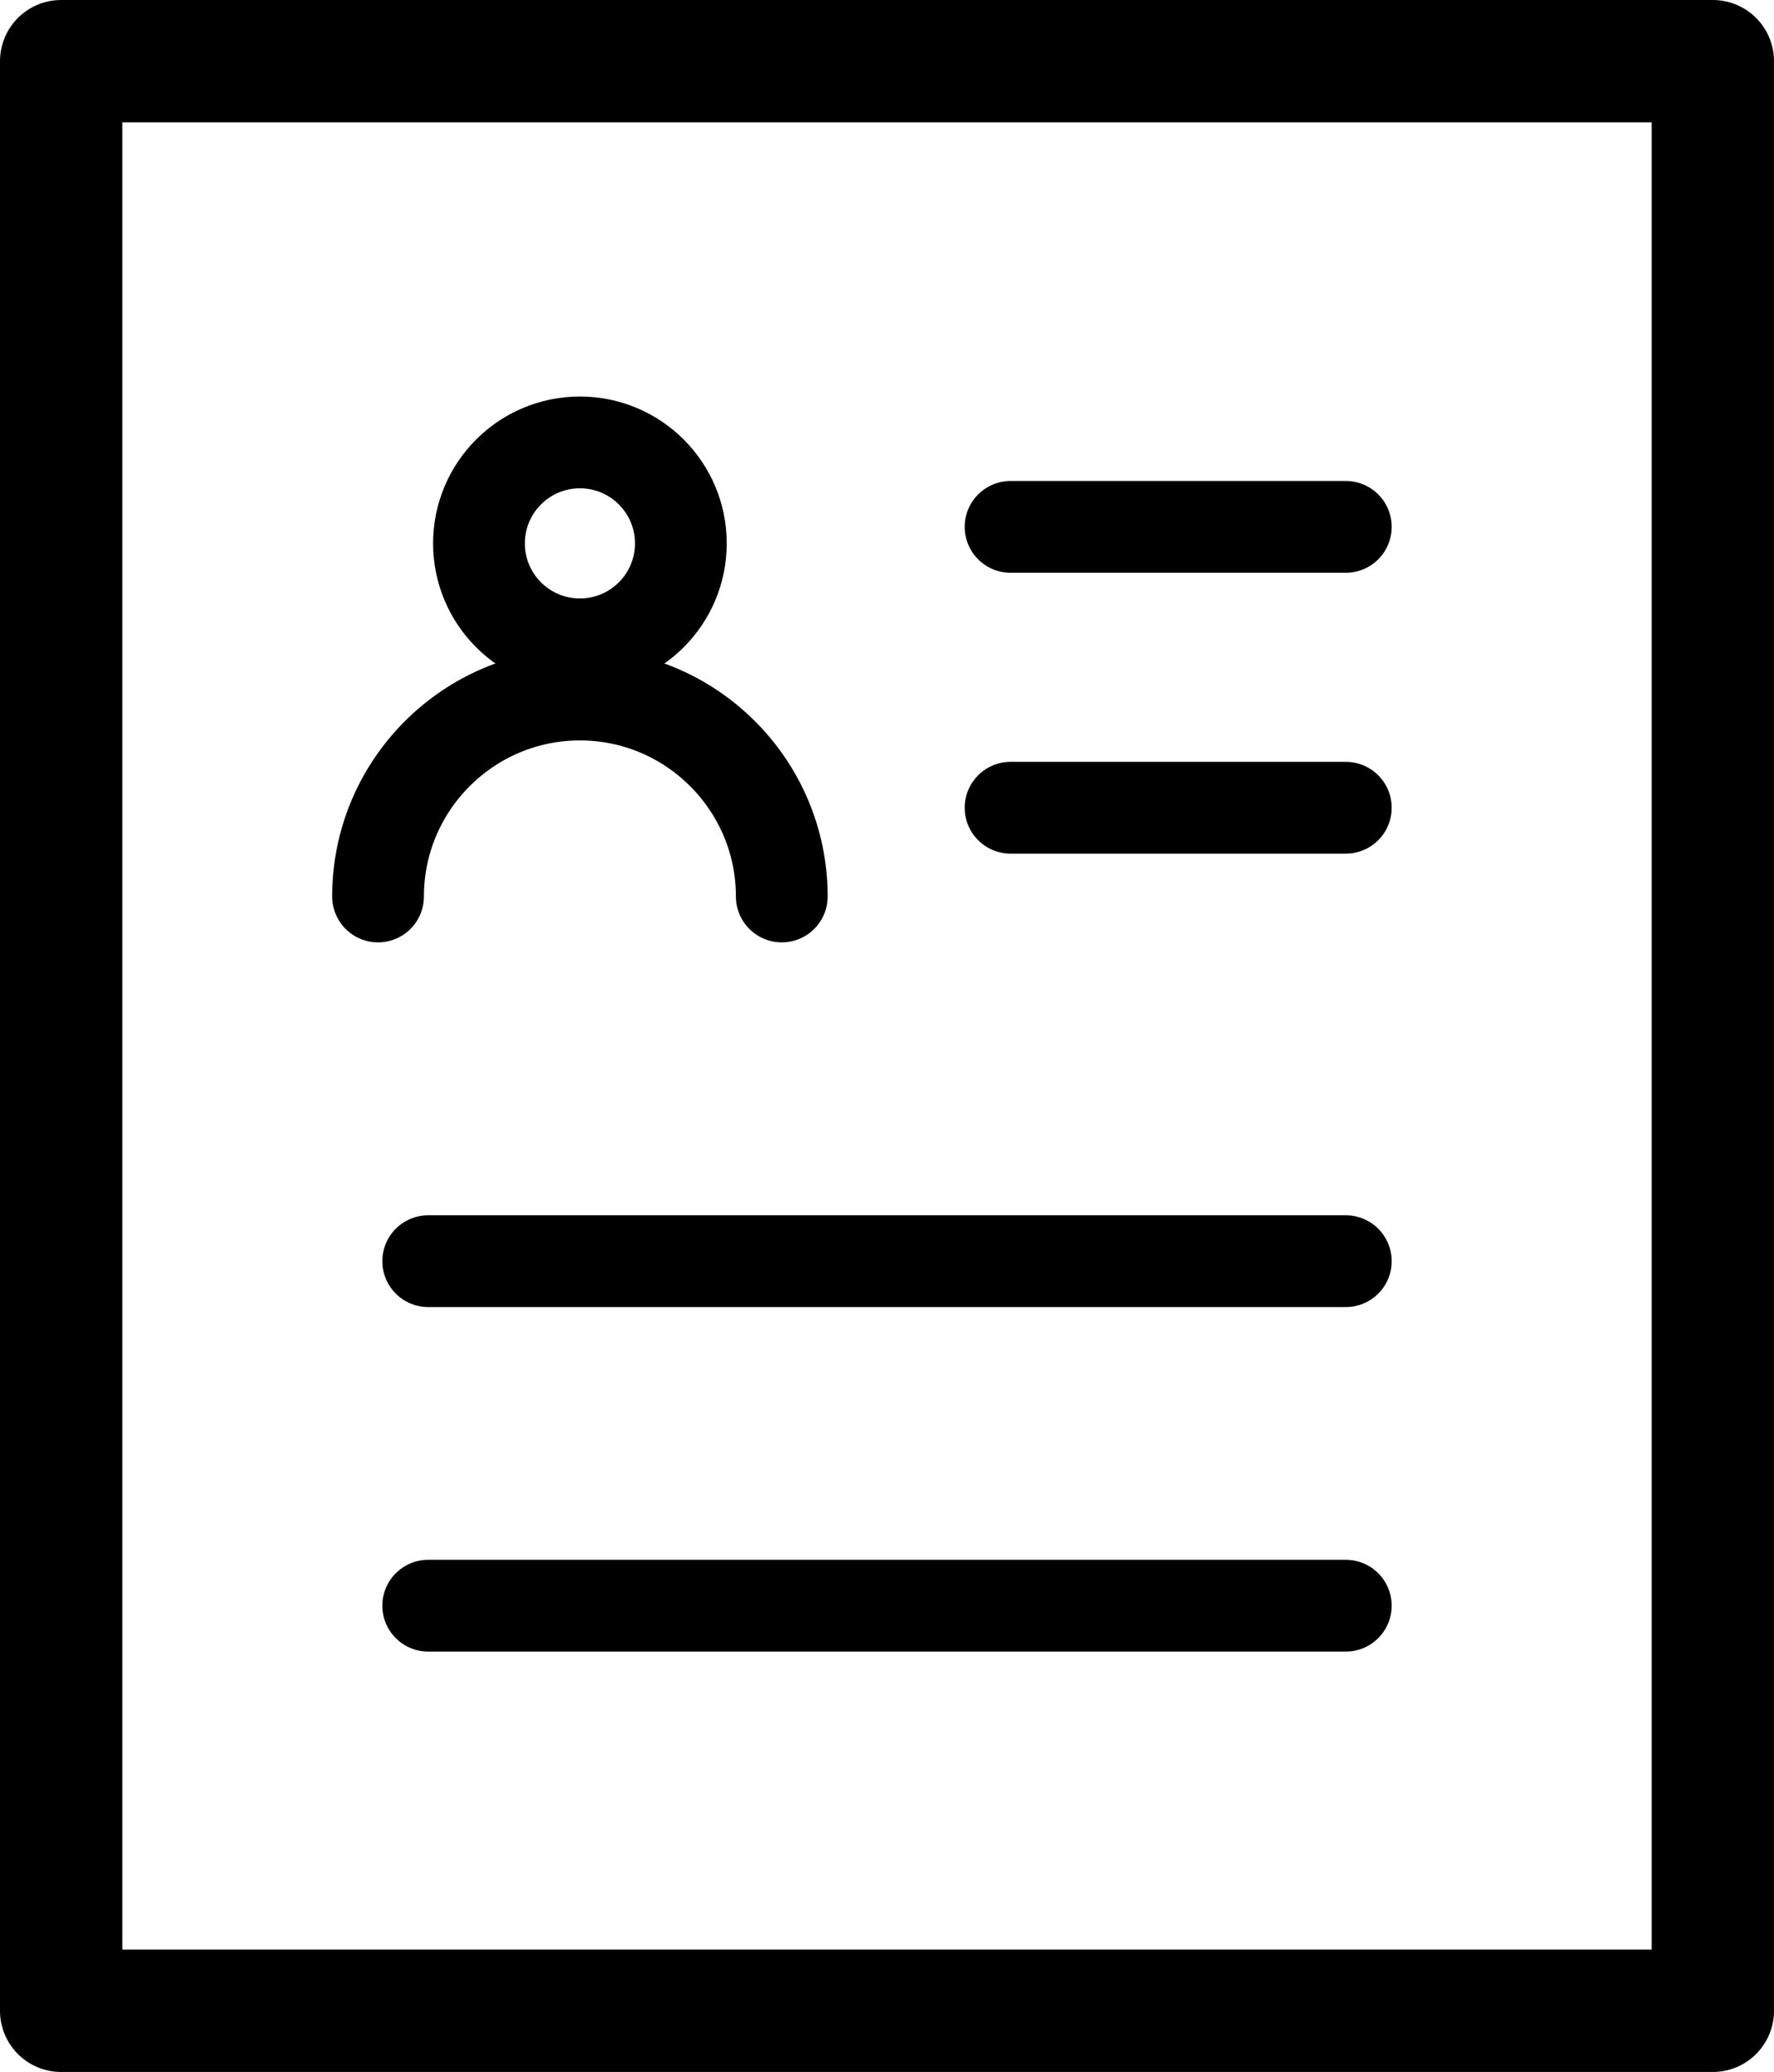
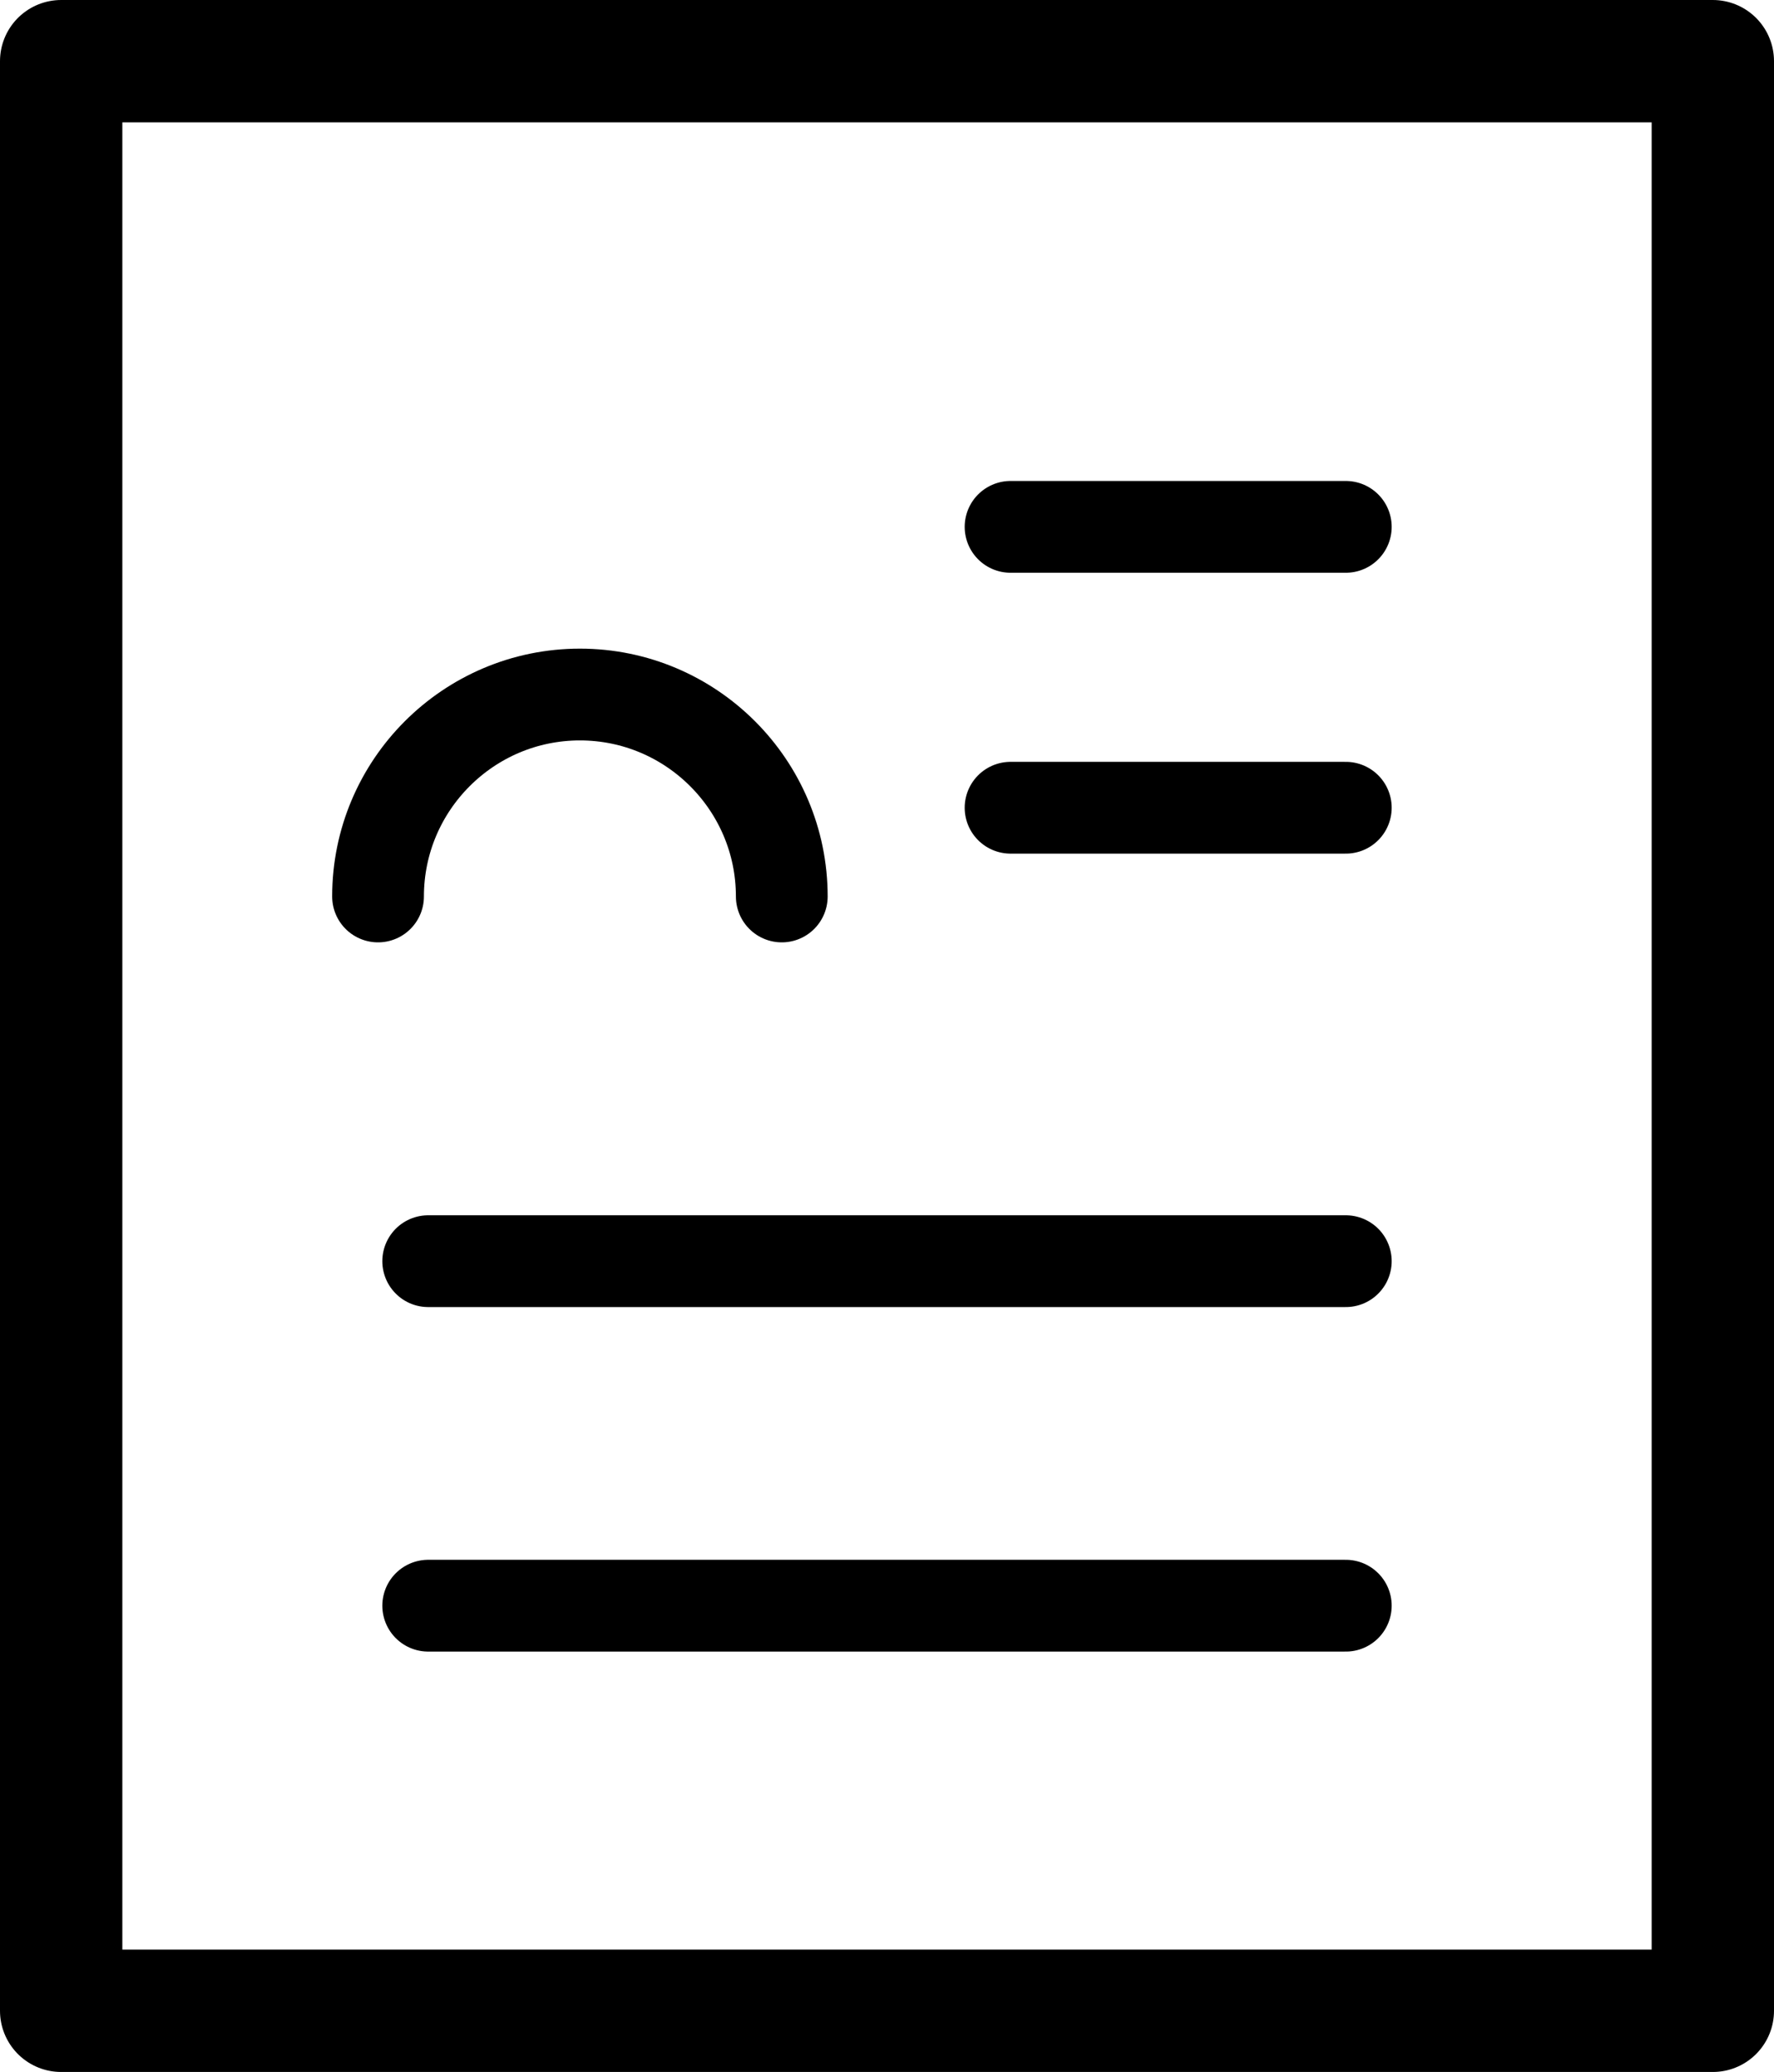
<svg xmlns="http://www.w3.org/2000/svg" id="_レイヤー_2" data-name="レイヤー_2" width="29" height="33.86" viewBox="0 0 29 33.86">
  <defs>
    <style>
      .cls-1 {
        stroke-width: 2px;
      }

      .cls-1, .cls-2 {
        fill: none;
        stroke: #000;
        stroke-linecap: round;
        stroke-linejoin: round;
      }

      .cls-2 {
        stroke-width: 1.5px;
      }
    </style>
  </defs>
  <g id="_レイヤー_1-2" data-name="レイヤー_1">
    <g>
      <rect class="cls-1" x="1" y="1" width="27" height="31.86" />
      <line class="cls-2" x1="7" y1="20.61" x2="22" y2="20.61" />
      <line class="cls-2" x1="16.52" y1="8.61" x2="22" y2="8.61" />
      <line class="cls-2" x1="16.52" y1="13.2" x2="22" y2="13.2" />
      <g>
-         <circle class="cls-2" cx="9.48" cy="8.88" r="1.65" />
        <path class="cls-2" d="M12.78,14.65c0-1.82-1.48-3.3-3.3-3.3s-3.3,1.48-3.3,3.3" />
      </g>
      <line class="cls-2" x1="7" y1="26.24" x2="22" y2="26.24" />
    </g>
  </g>
</svg>